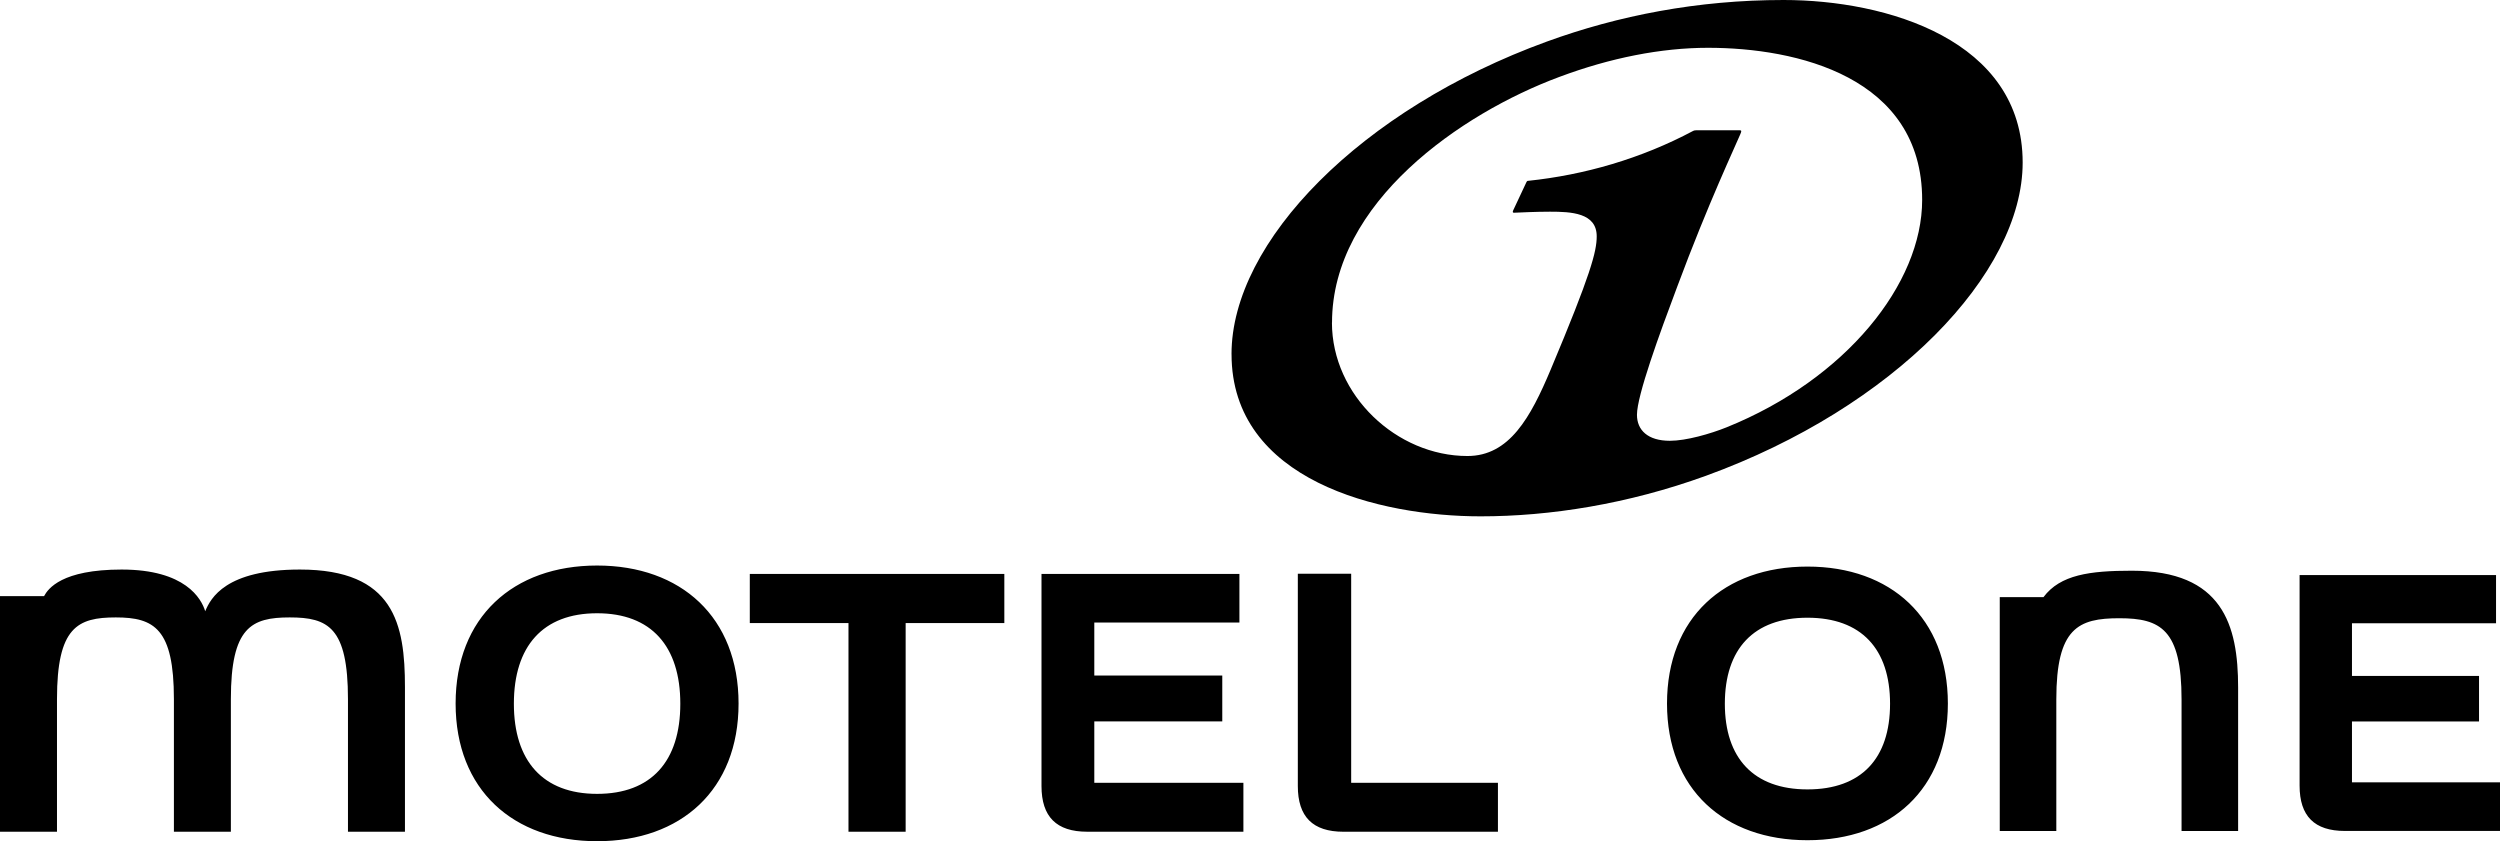
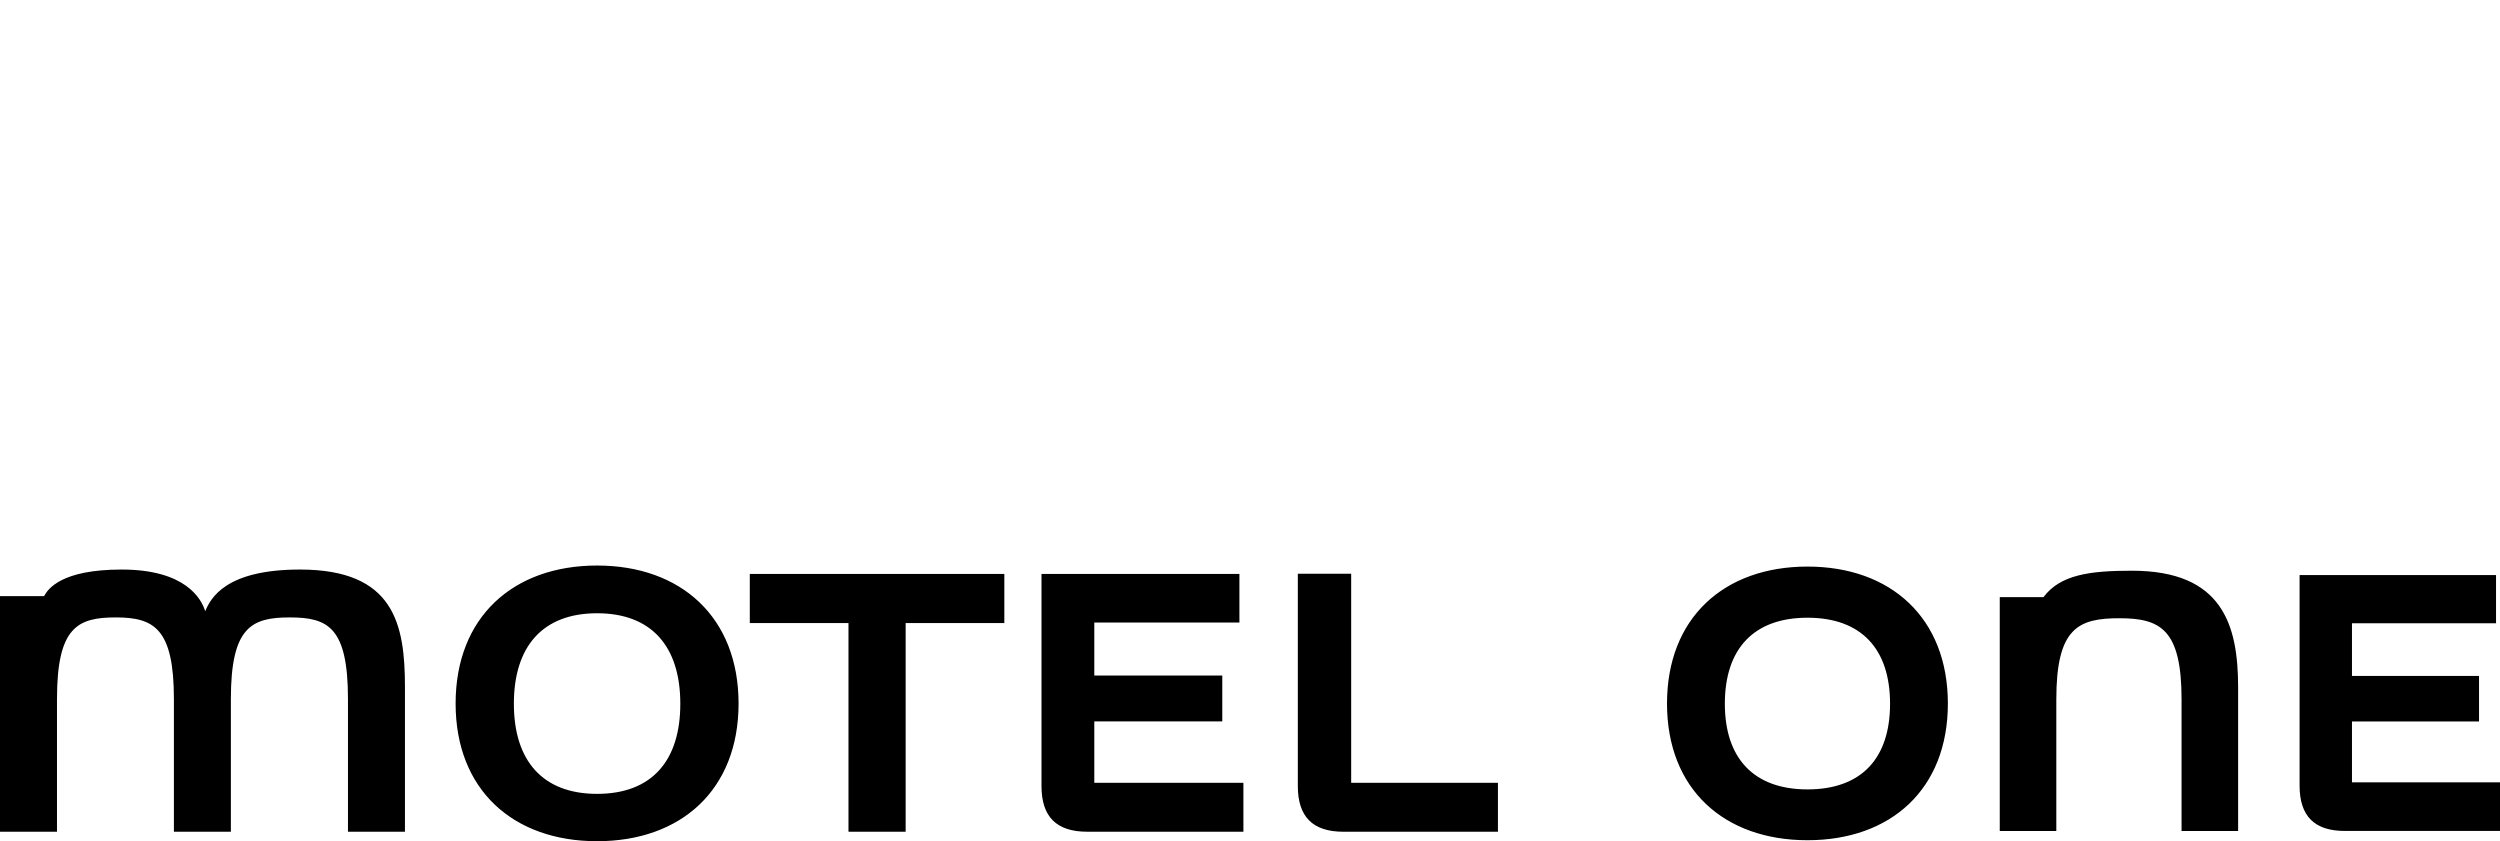
<svg xmlns="http://www.w3.org/2000/svg" id="b" viewBox="0 0 1003.7 337.74">
  <g id="c">
    <path id="d" d="M206.31,282.54c0-23.09,11.62-36.33,33.41-36.33s33.41,13.23,33.41,36.33-11.62,36.18-33.41,36.18-33.41-13.23-33.41-36.18M182.92,282.46c0,34.65,23.1,55.27,56.8,55.27s56.8-20.62,56.8-55.27-23.1-55.41-56.8-55.41-56.8,20.69-56.8,55.41M669.27,282.47c0,34.39,22.93,54.86,56.39,54.86s56.37-20.46,56.37-54.86-22.93-55-56.37-55-56.39,20.54-56.39,55M692.49,282.54c0-21.99,11.54-34.54,33.17-34.54s33.16,12.55,33.16,34.54-11.54,34.39-33.16,34.39-33.17-12.56-33.17-34.39M1003.7,333.62v-19.52h-59.43v-24.45h51.01v-18.29h-51.01v-21.12h57.84v-19.37h-78.87v84.52c0,12.27,5.94,18.22,18.21,18.22h62.26ZM825.57,333.62v-52.83c0-28.66,8.78-32.58,25.32-32.58s24.96,4.51,24.96,32.58v52.83h22.71v-57.61c0-25.17-6.25-46.88-42.66-46.88-16.91,0-28.74,1.6-35.48,10.6h-17.56v93.89h22.71ZM162.58,333.93v-58.05c0-25.36-4.31-47.22-42.18-47.22-29.82,0-35.82,11.48-38.01,16.74-1.53-5.05-7.96-16.74-33.56-16.74-24.05,0-29.52,7.67-31.14,10.67H0v94.59h22.88v-53.22c0-28.87,8.19-32.82,23.62-32.82s23.32,4.54,23.32,32.82v53.22h22.87v-53.22c0-28.87,8.19-32.82,23.61-32.82s23.4,3.94,23.4,32.82v53.22h22.88,0ZM499.2,333.93v-19.66h-59.86v-24.64h51.38v-18.42h-51.38v-21.28h58.26v-19.52h-79.46v85.16c0,12.35,6,18.35,18.35,18.35h62.72ZM601.39,333.93v-19.66h-58.92v-83.92h-21.42v85.23c0,12.35,5.99,18.35,18.34,18.35h61.99ZM363.6,333.93v-83.77h39.62v-19.74h-102.19v19.74h39.62v83.77h22.95,0Z" />
-     <path id="e" d="M494.44,142.19c0,50.78,59.41,65.11,100.03,65.11,27.68,0,58.98-4.87,90.43-16.28,75.4-27.41,127.16-81.11,127.16-125.77,0-49.25-54.67-65.25-96-65.25-34.5,0-66.36,6.26-95.03,16.69-74.56,27.13-126.6,80.28-126.6,125.49M534.78,129.52c0-48.27,51.9-84.03,91.27-98.64,20.45-7.65,40.9-11.69,59.68-11.69,35.47,0,85.98,11.54,85.98,61.08,0,33.67-30.61,71.93-78.47,91.27-6.54,2.64-16.27,5.43-22.81,5.43-8.9,0-13.22-4.31-13.22-10.44,0-7.66,8.9-32.14,16.13-51.34,12.53-33.67,23.66-57.18,25.32-61.21.28-.7.42-.98.42-1.26s-.14-.42-.7-.42h-17.39c-.7,0-.98.14-1.26.28-20.87,11.12-43.69,17.67-66.22,20.02-.43,0-.55.28-.69.56l-5.29,11.27c-.42.84,0,.98.27.98,9.19-.42,12.8-.42,14.48-.42,8.48,0,18.77.42,18.77,9.88,0,6.12-2.36,15.17-18.5,53.57-8.08,19.2-16.56,34.64-33.4,34.64-28.38,0-54.4-24.35-54.4-53.57" />
  </g>
</svg>